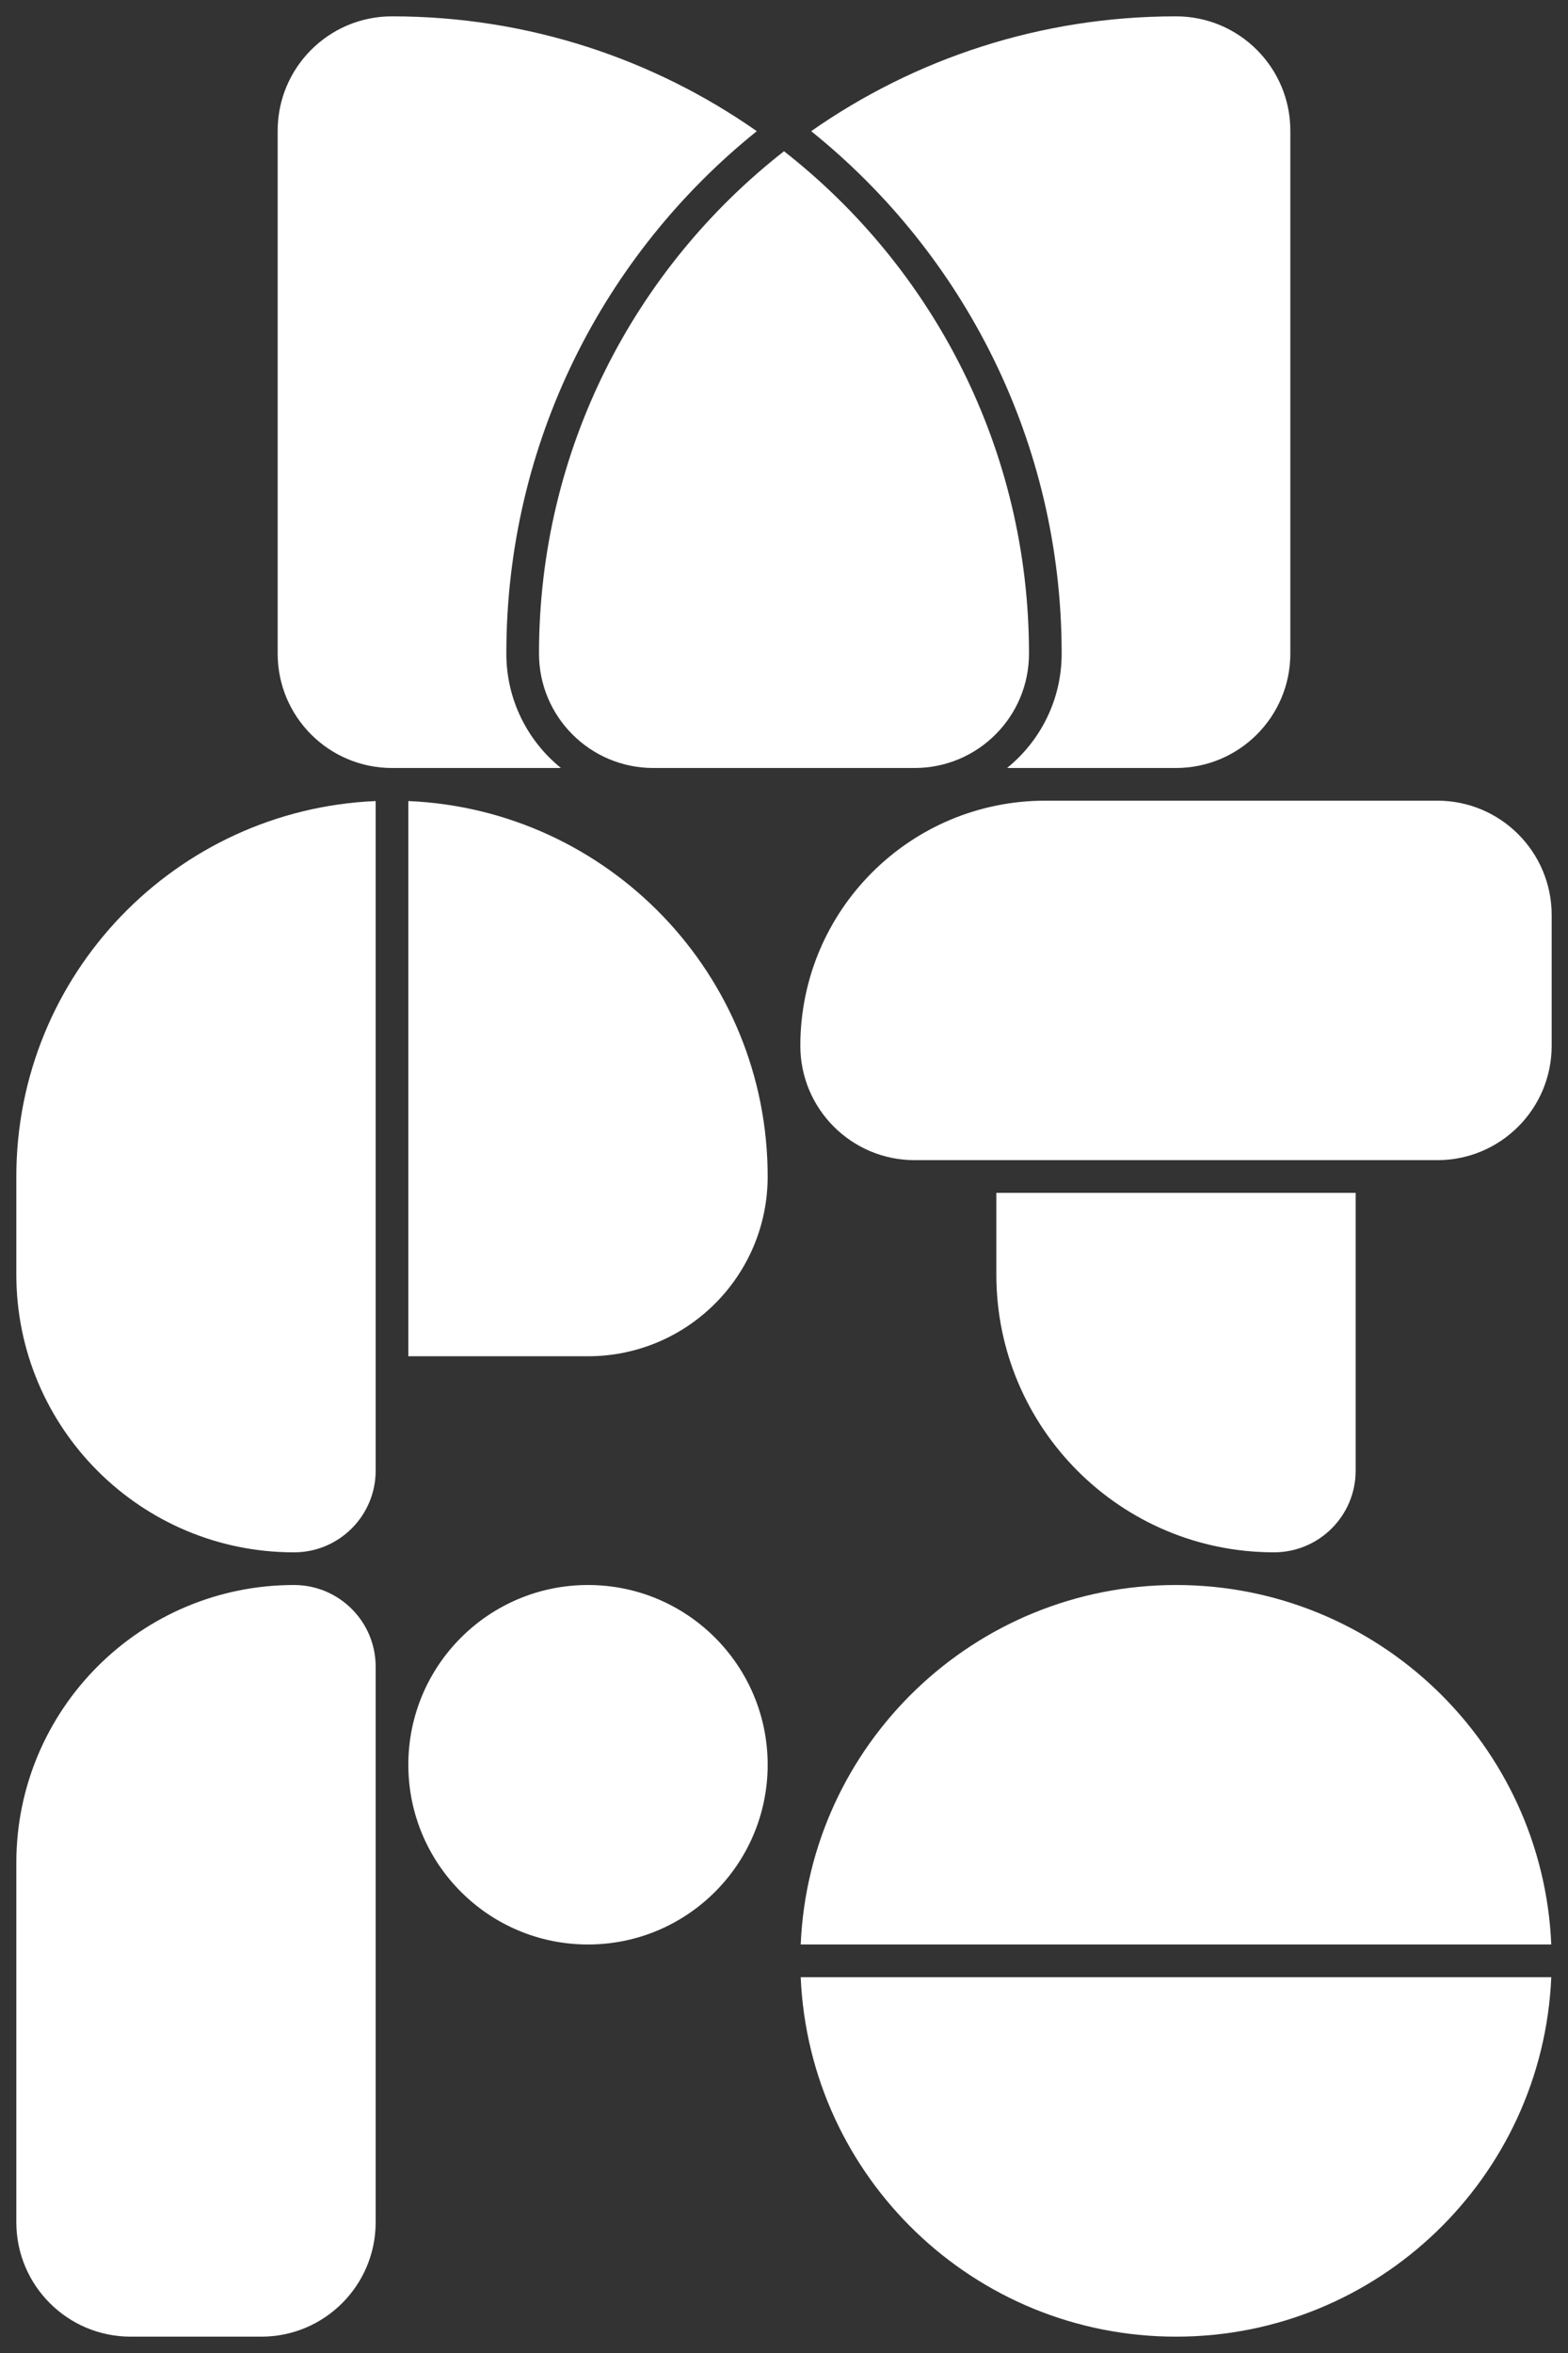
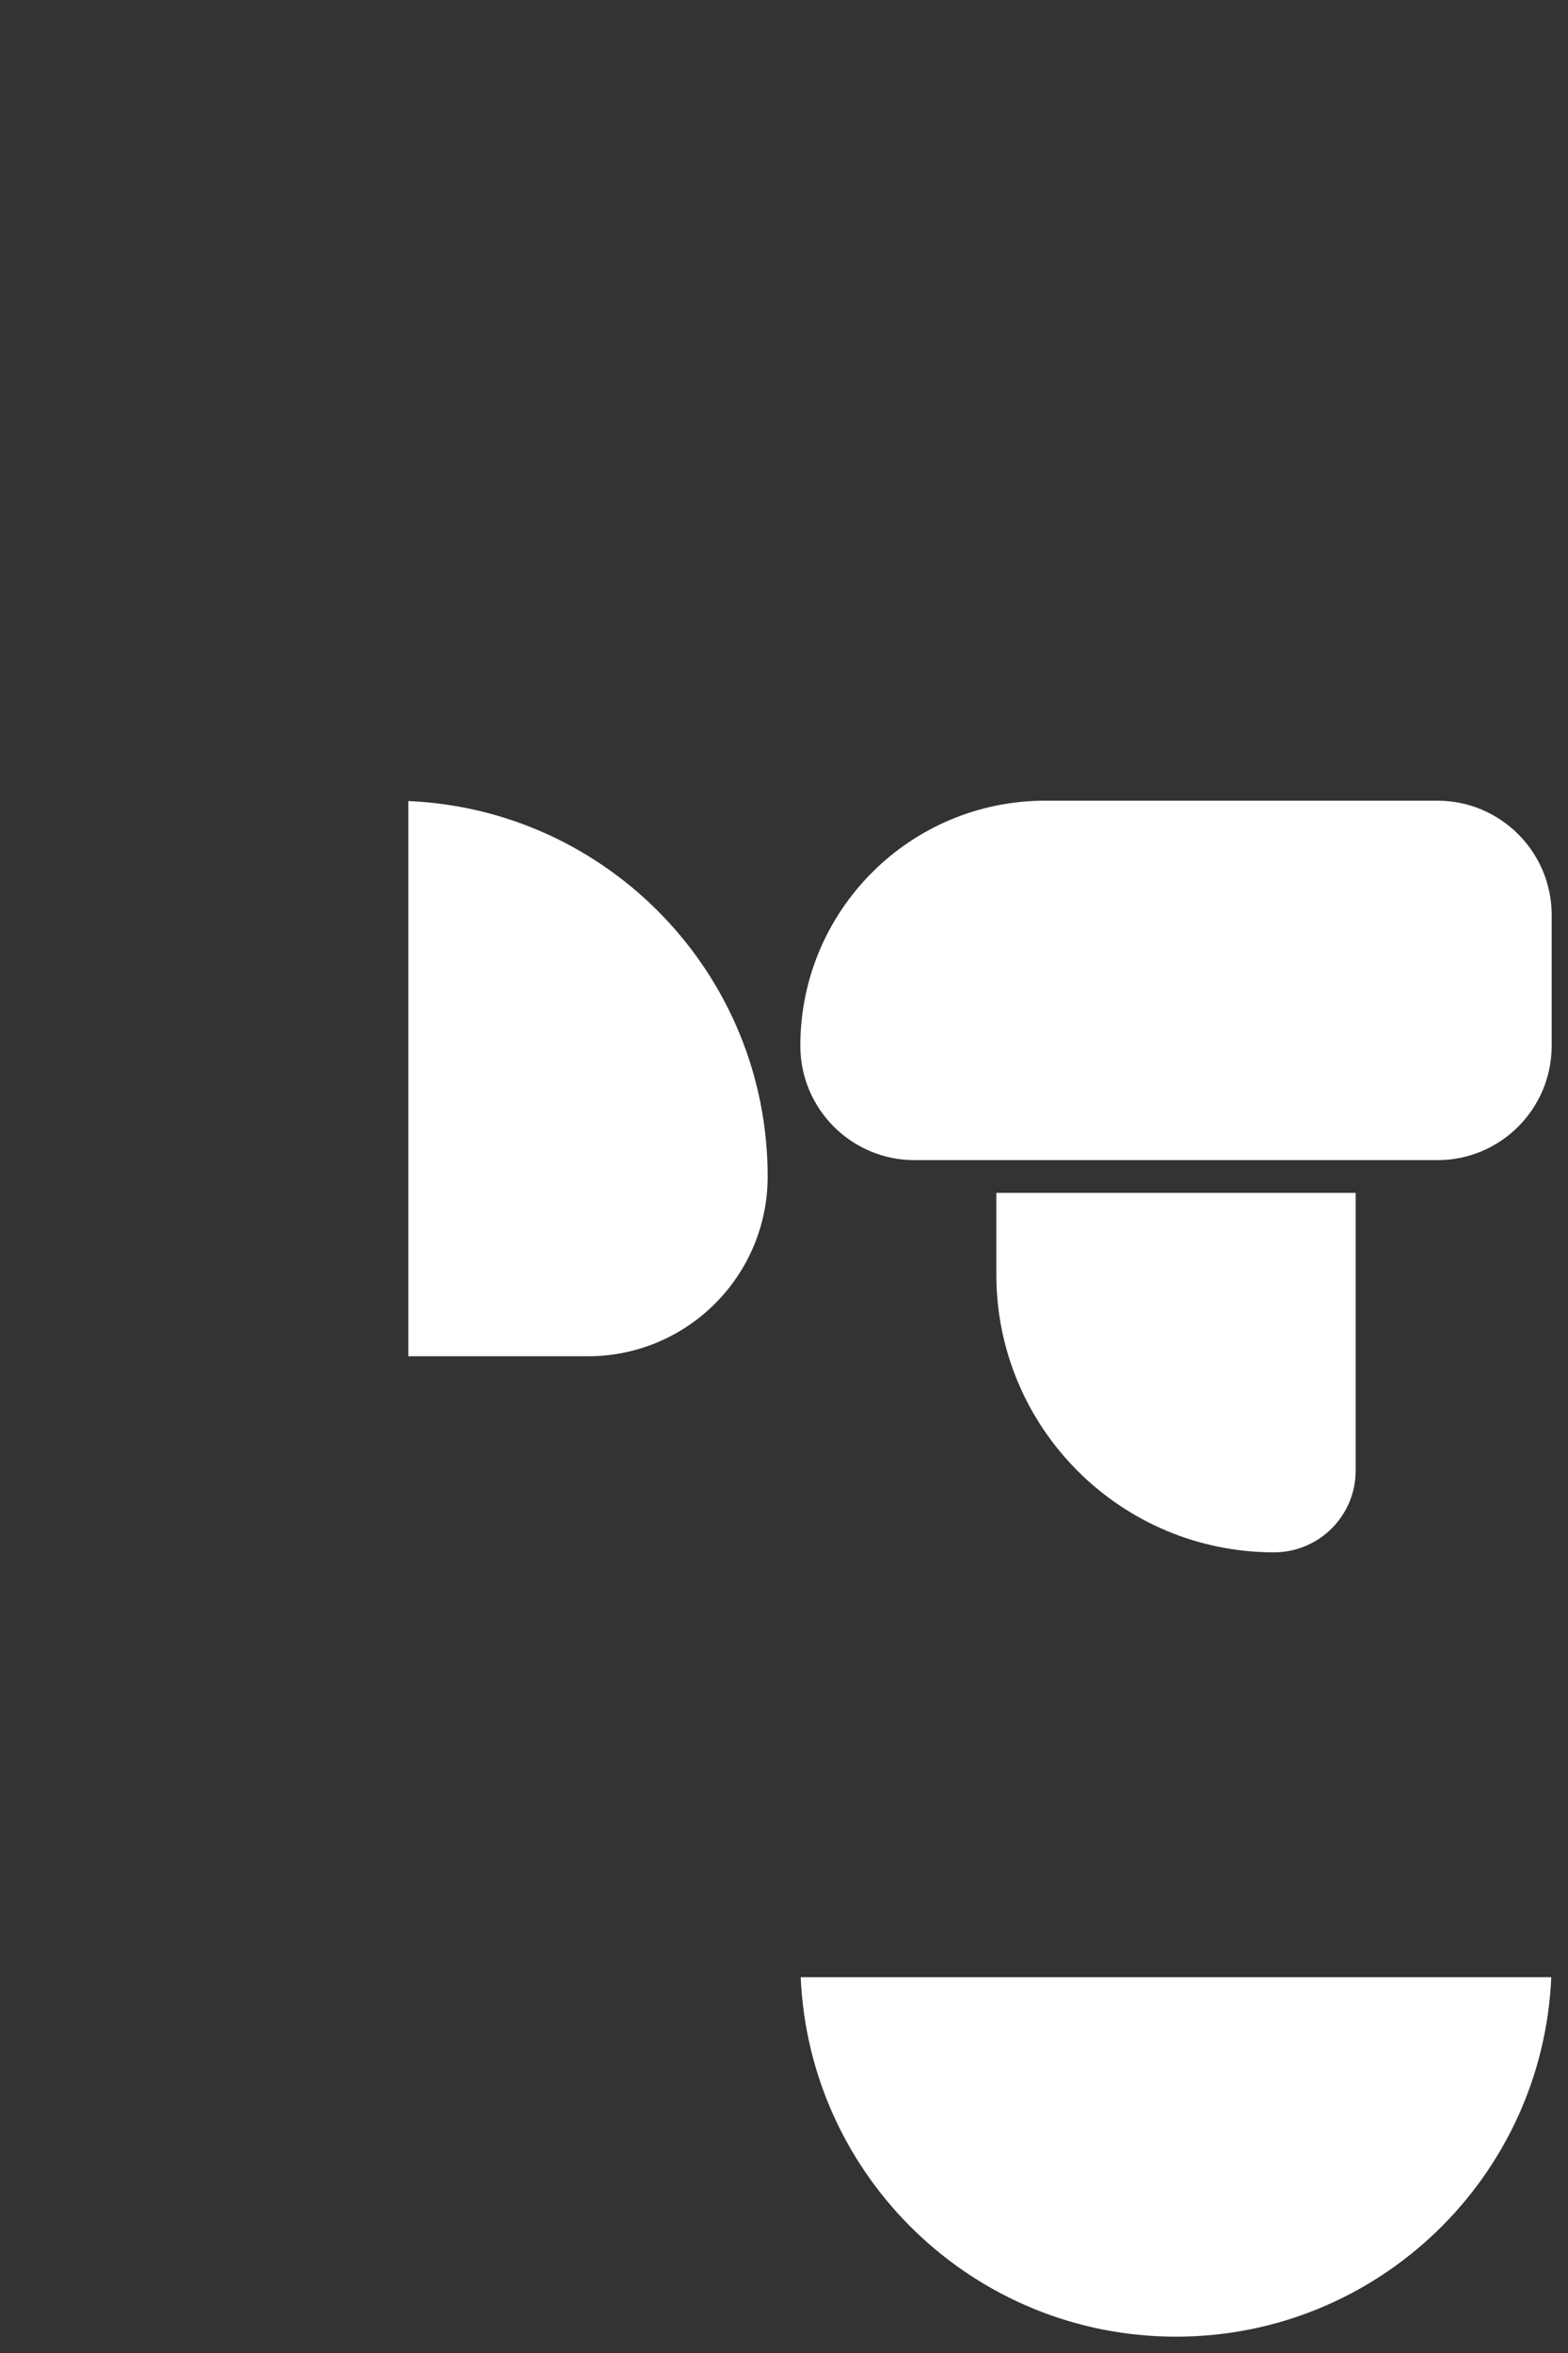
<svg xmlns="http://www.w3.org/2000/svg" width="72" height="108" viewBox="0 0 72 108" fill="none">
  <rect x="0" y="0" width="72" height="108" fill="#333333" stroke="none" />
-   <path d="M18 0.75C24.231 0.75 30.006 2.7 34.751 6.021C27.739 11.656 23.25 20.304 23.25 30C23.25 32.121 24.228 34.013 25.758 35.25H18C15.101 35.25 12.75 32.9 12.75 30V6C12.75 3.101 15.101 0.75 18 0.75ZM36 6.942C42.848 12.296 47.25 20.634 47.25 30C47.25 32.9 44.9 35.25 42 35.25H30C27.101 35.25 24.75 32.9 24.75 30C24.75 20.634 29.152 12.296 36 6.942ZM54 0.75C56.9 0.75 59.25 3.101 59.25 6V30C59.25 32.9 56.9 35.25 54 35.25H46.242C47.772 34.013 48.75 32.121 48.75 30C48.75 20.303 44.26 11.656 37.248 6.021C41.993 2.699 47.769 0.75 54 0.75Z" fill="white" />
-   <path d="M17.25 67.501C17.25 69.571 15.571 71.251 13.5 71.251C6.459 71.251 0.75 65.542 0.75 58.501V54.001C0.75 44.725 8.071 37.16 17.25 36.767V67.501Z" fill="white" />
  <path d="M18.75 36.767C27.929 37.16 35.25 44.725 35.25 54.001C35.25 58.557 31.556 62.251 27 62.251H18.75V36.767Z" fill="white" />
  <path d="M66 36.75C68.9 36.75 71.25 39.1 71.25 42V48C71.25 50.9 68.9 53.25 66 53.25H42C39.1 53.25 36.75 50.9 36.75 48C36.75 41.787 41.787 36.75 48 36.75H66Z" fill="white" />
  <path d="M62.25 54.75V67.5C62.25 69.571 60.571 71.25 58.5 71.25C51.458 71.25 45.75 65.542 45.75 58.5V54.75H62.25Z" fill="white" />
-   <path d="M13.5 72.75C15.571 72.75 17.25 74.429 17.25 76.5V102C17.25 104.899 14.899 107.25 12 107.25H6C3.101 107.25 0.75 104.899 0.75 102V85.5C0.75 78.458 6.458 72.75 13.5 72.75Z" fill="white" />
-   <path d="M27 72.75C31.556 72.75 35.25 76.444 35.25 81C35.25 85.556 31.556 89.25 27 89.25C22.444 89.25 18.75 85.556 18.75 81C18.75 76.444 22.444 72.75 27 72.75Z" fill="white" />
-   <path d="M54 72.75C63.276 72.75 70.84 80.071 71.232 89.25H36.767C37.16 80.071 44.724 72.75 54 72.75Z" fill="white" />
  <path d="M71.232 90.75C70.84 99.929 63.276 107.25 54 107.25C44.724 107.25 37.16 99.929 36.767 90.75H71.232Z" fill="white" />
</svg>